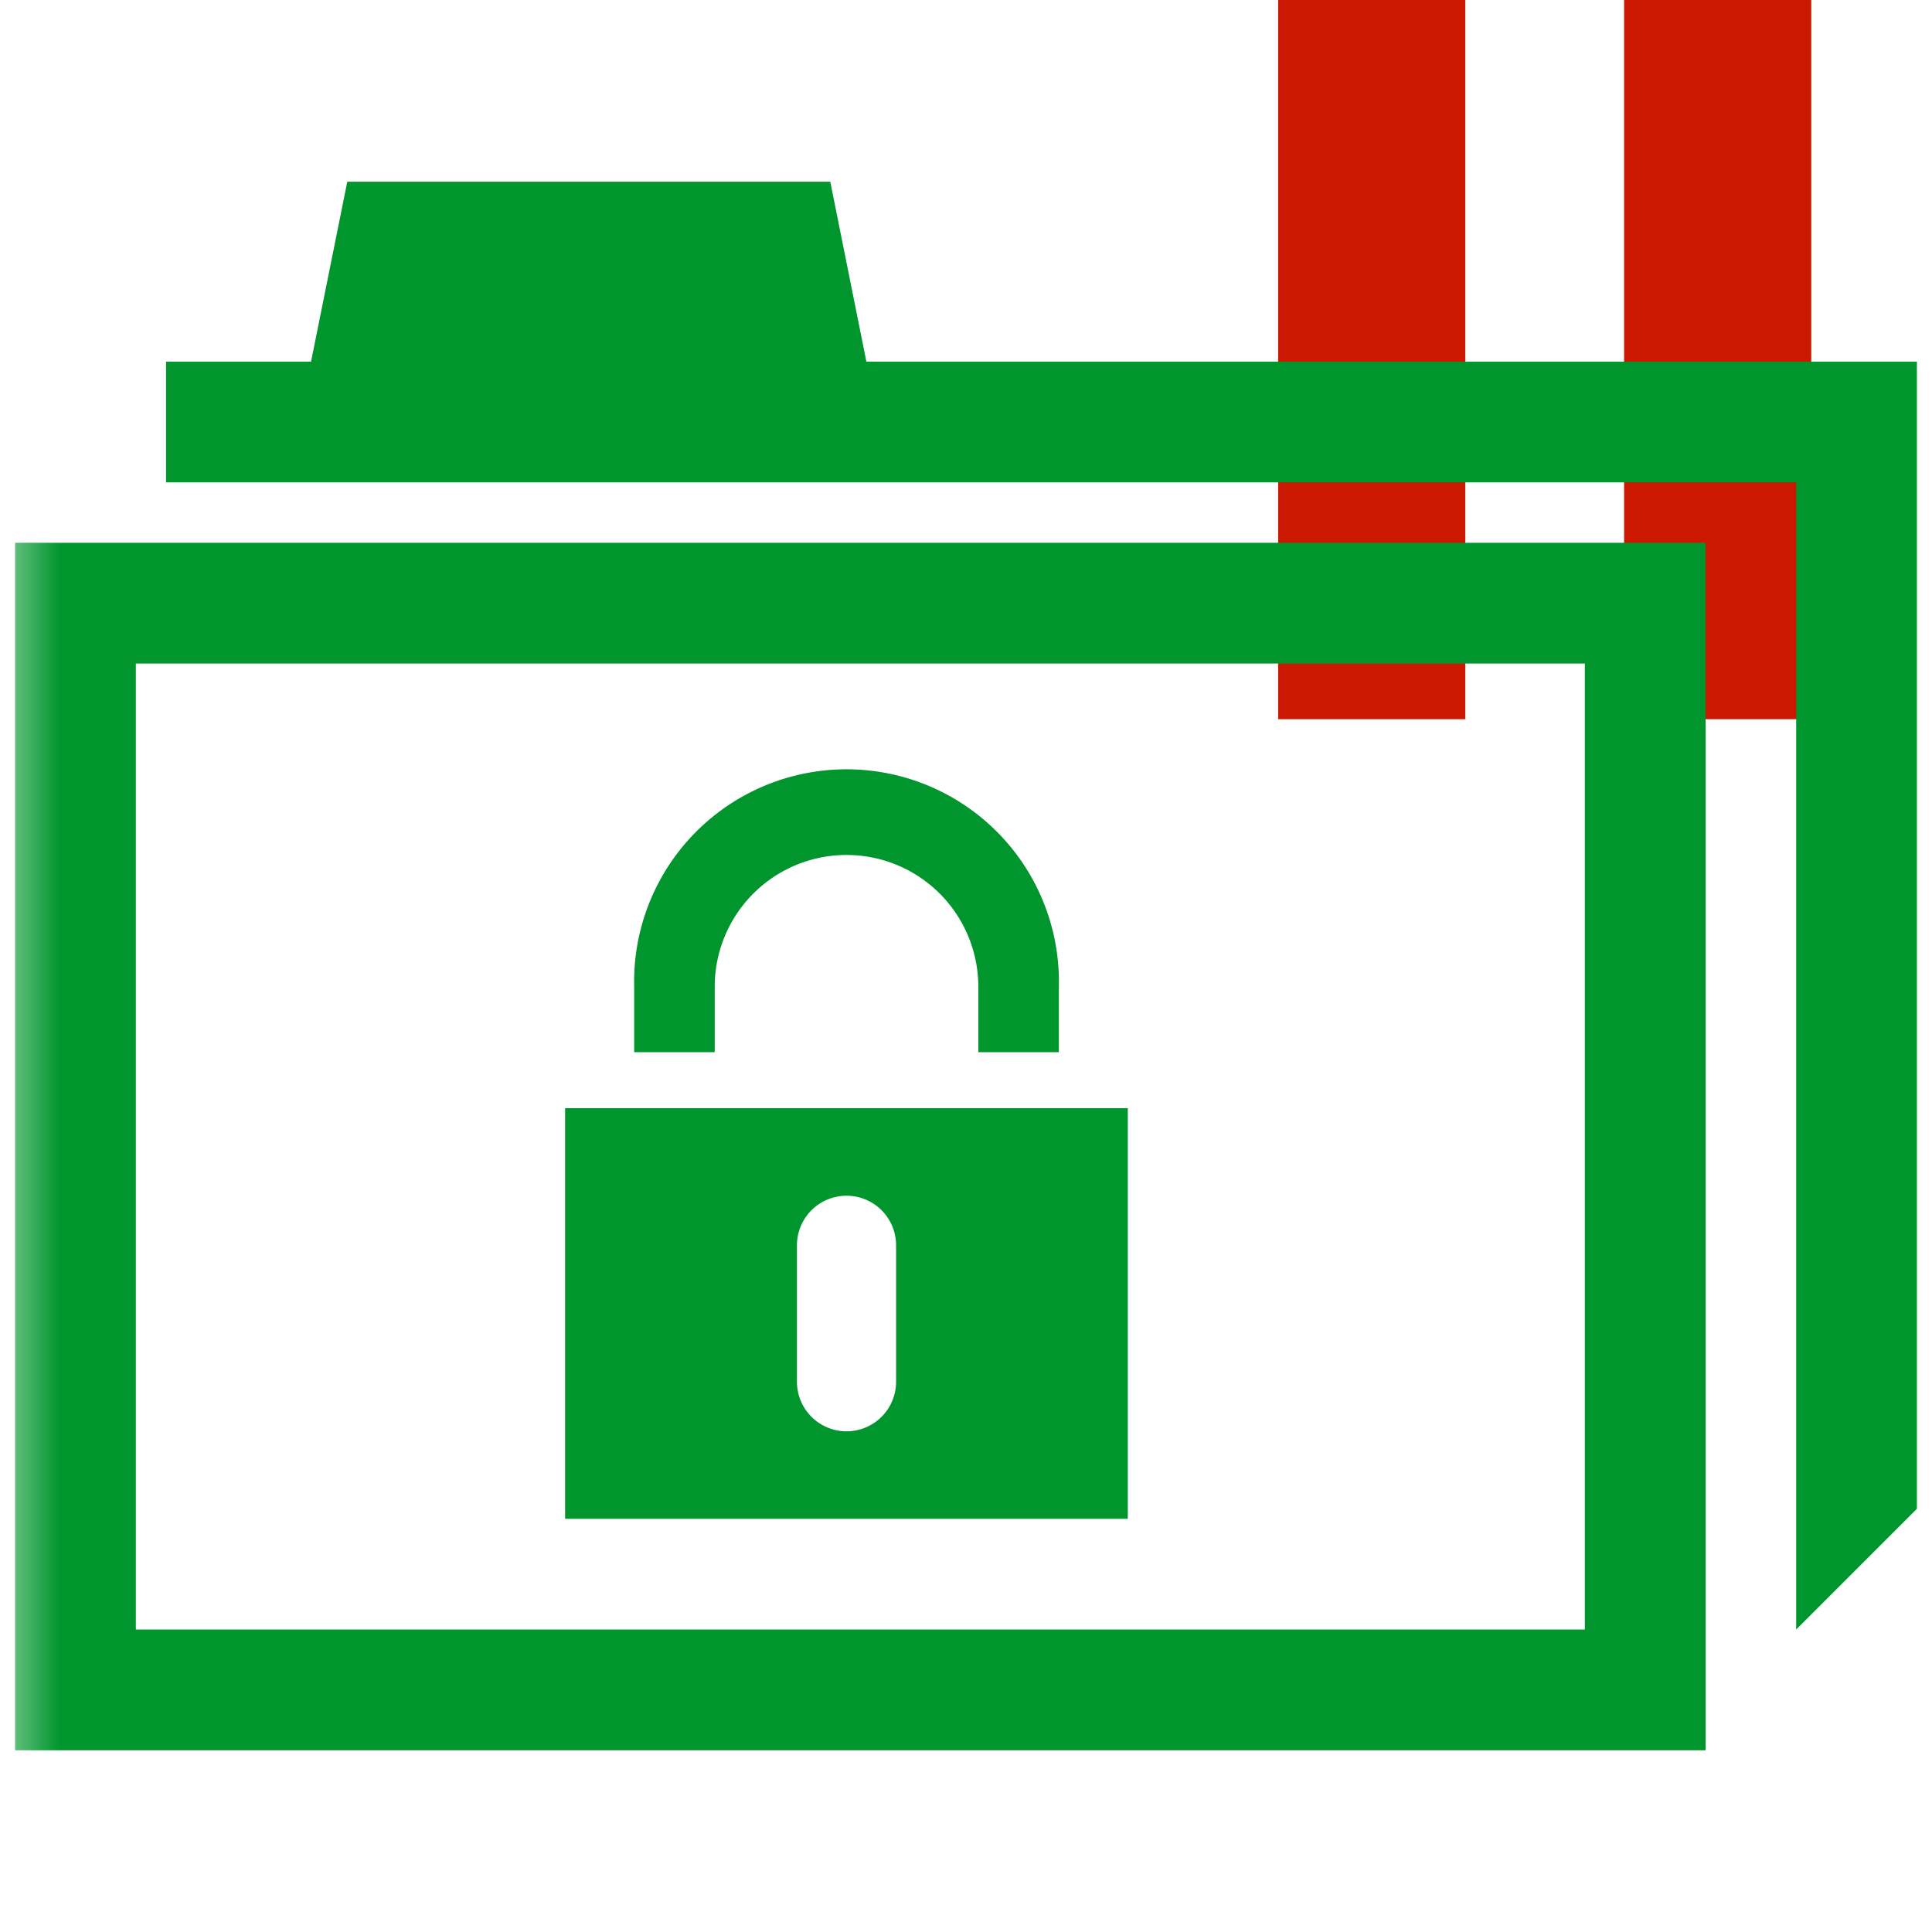
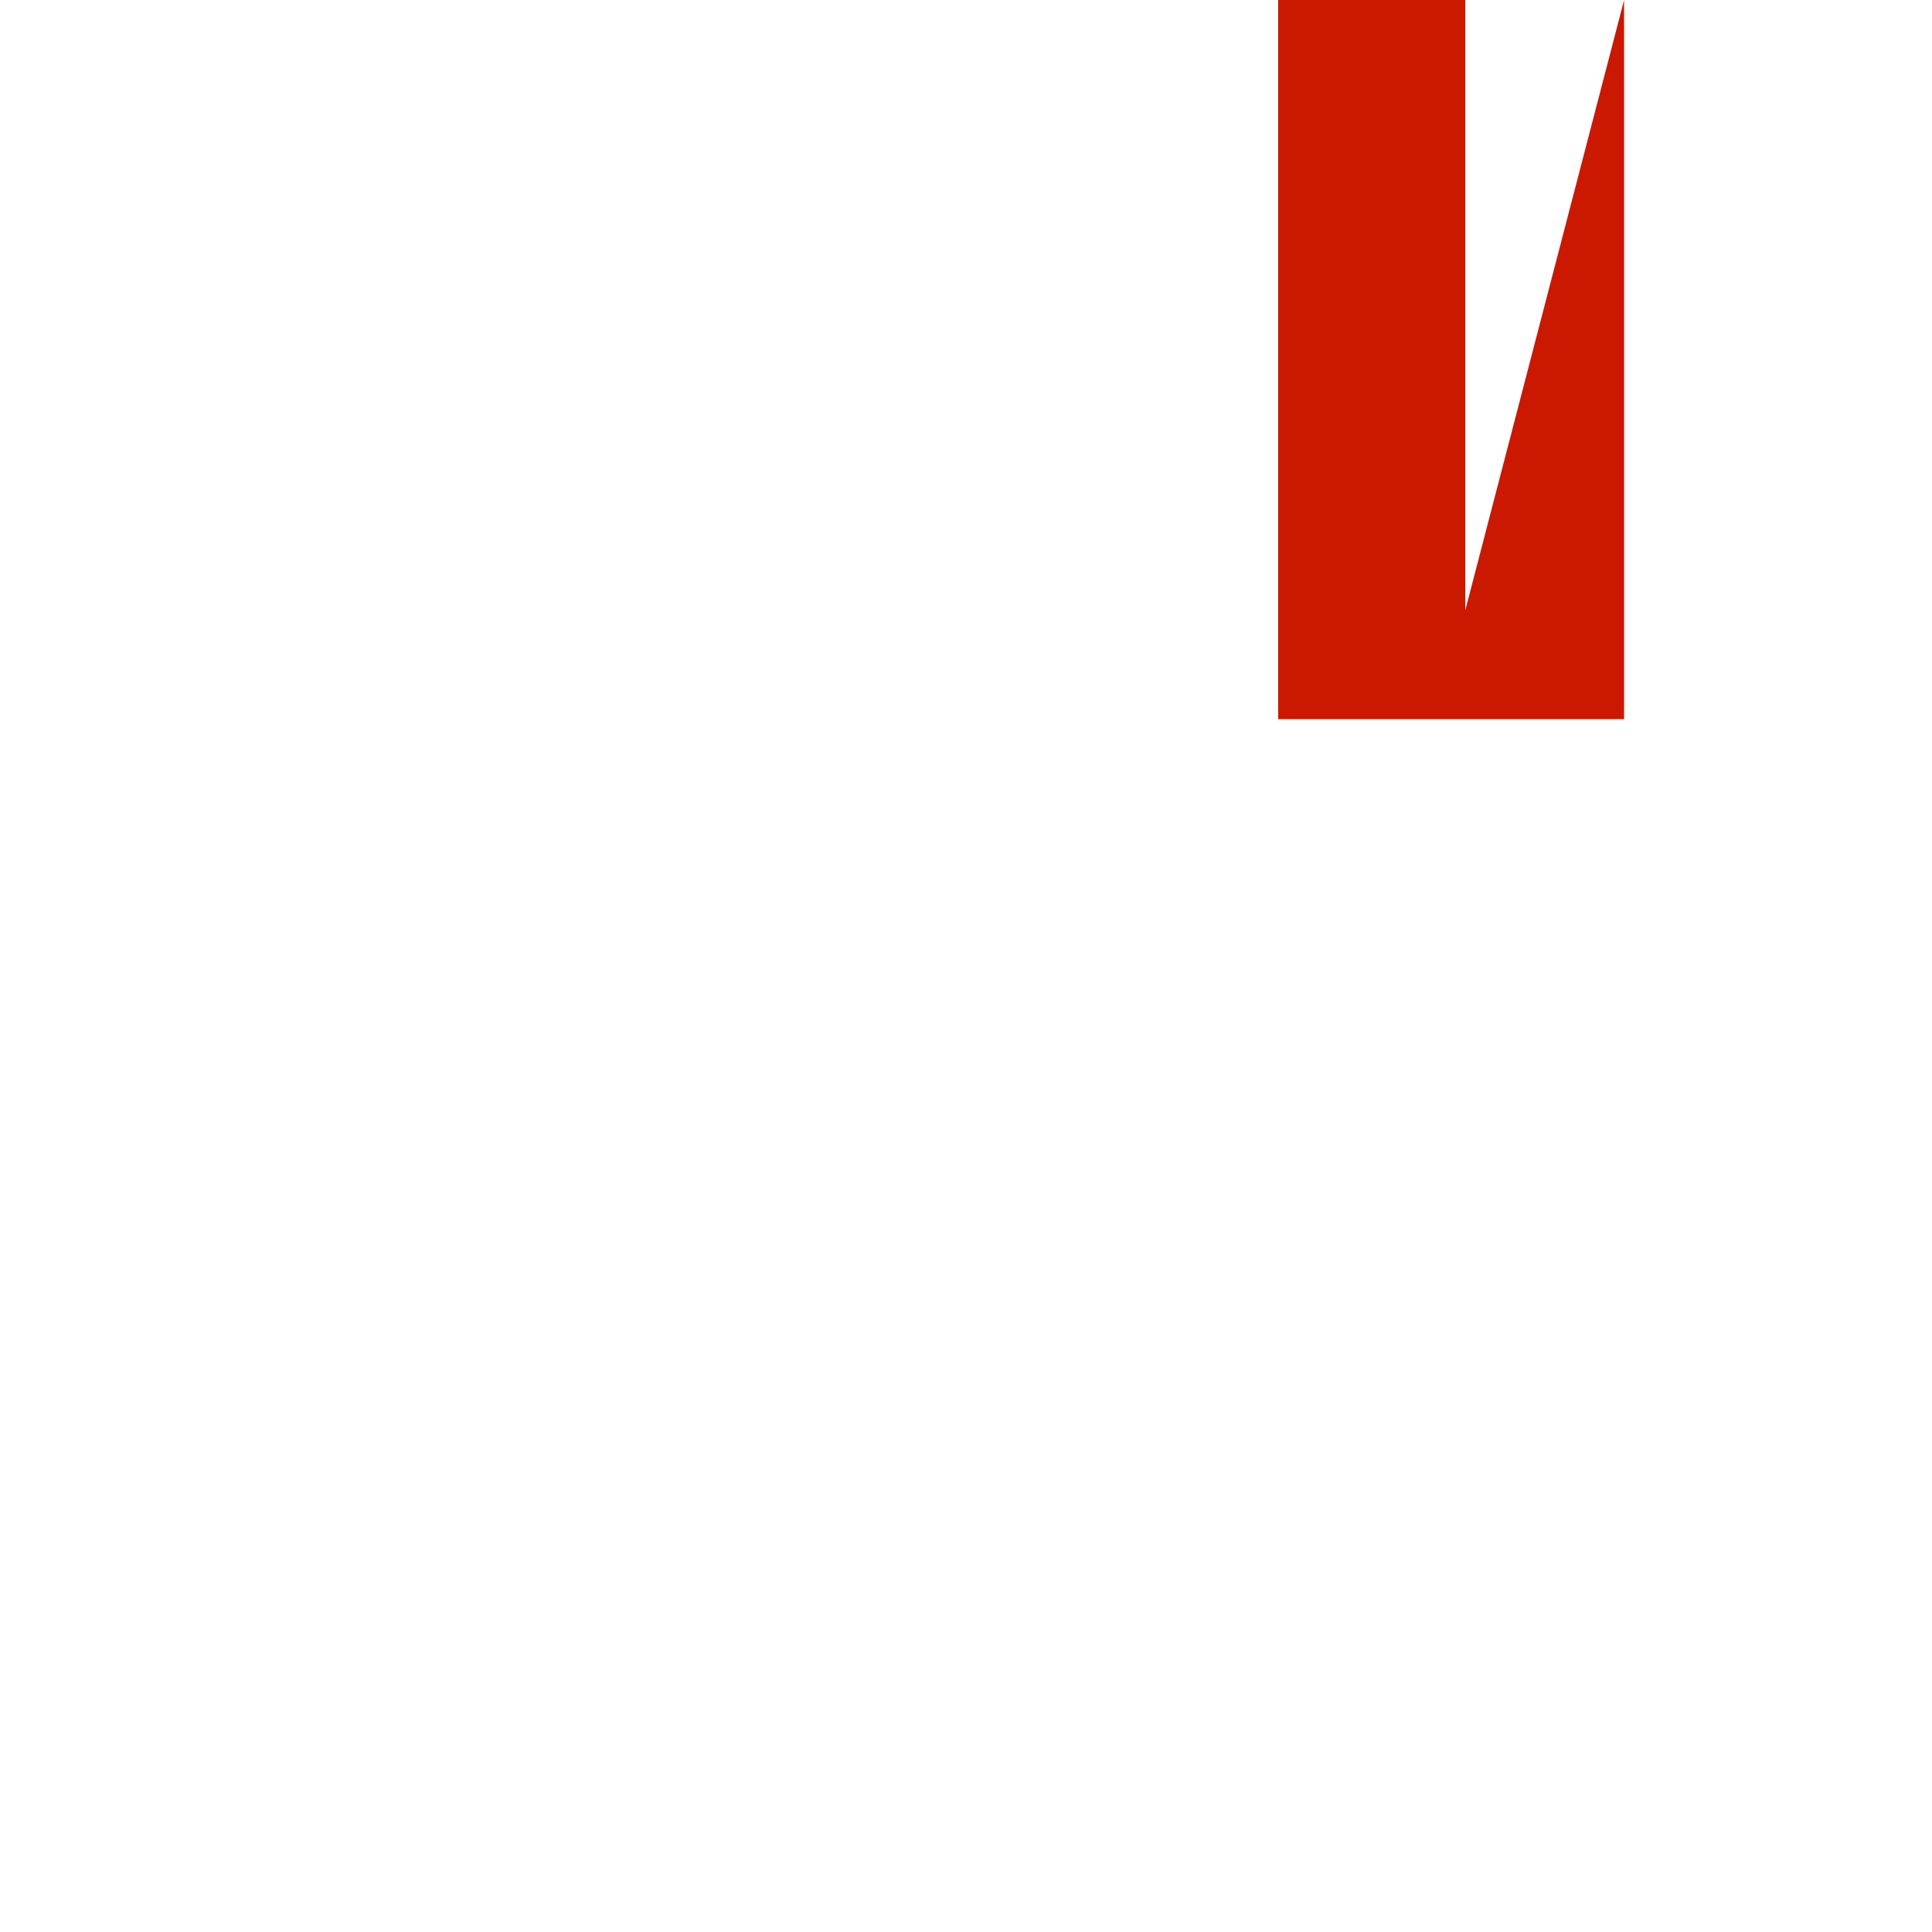
<svg xmlns="http://www.w3.org/2000/svg" width="16" height="16" viewBox="0 0 16 16" shape-rendering="geometricPrecision" fill="#00962d">
  <defs>
    <mask id="a">
      <rect fill="#fff" width="100%" height="100%" />
-       <path fill="#000" d="M13.135-1h-3.55v7.956H16V-1z" />
    </mask>
  </defs>
-   <path d="M10.585 0h1.55v5.956h-1.55zm2.865 0H15v5.956h-1.55z" fill="#cb1800" />
+   <path d="M10.585 0h1.55v5.956h-1.55zm2.865 0v5.956h-1.55z" fill="#cb1800" />
  <g mask="url(#a)">
-     <path d="M13.125 5.495v8h-12v-8h12m1-1h-14v10h14v-10z" />
-     <path d="m7.175 2.995-.299-1.49h-4l-.3 1.49H1.375v1h13.5v9.5l1-1v-9.5z" />
-     <path d="M5.919 8.172a1.09 1.09 0 1 1 2.183 0v.542h.667v-.542a1.759 1.759 0 1 0-3.517 0v.542h.667v-.542zM4.68 9.177v3.401h4.66V9.177H4.68zm2.741 2.266a.41.41 0 0 1-.821 0v-1.13a.41.41 0 0 1 .821 0v1.13z" />
-   </g>
+     </g>
</svg>